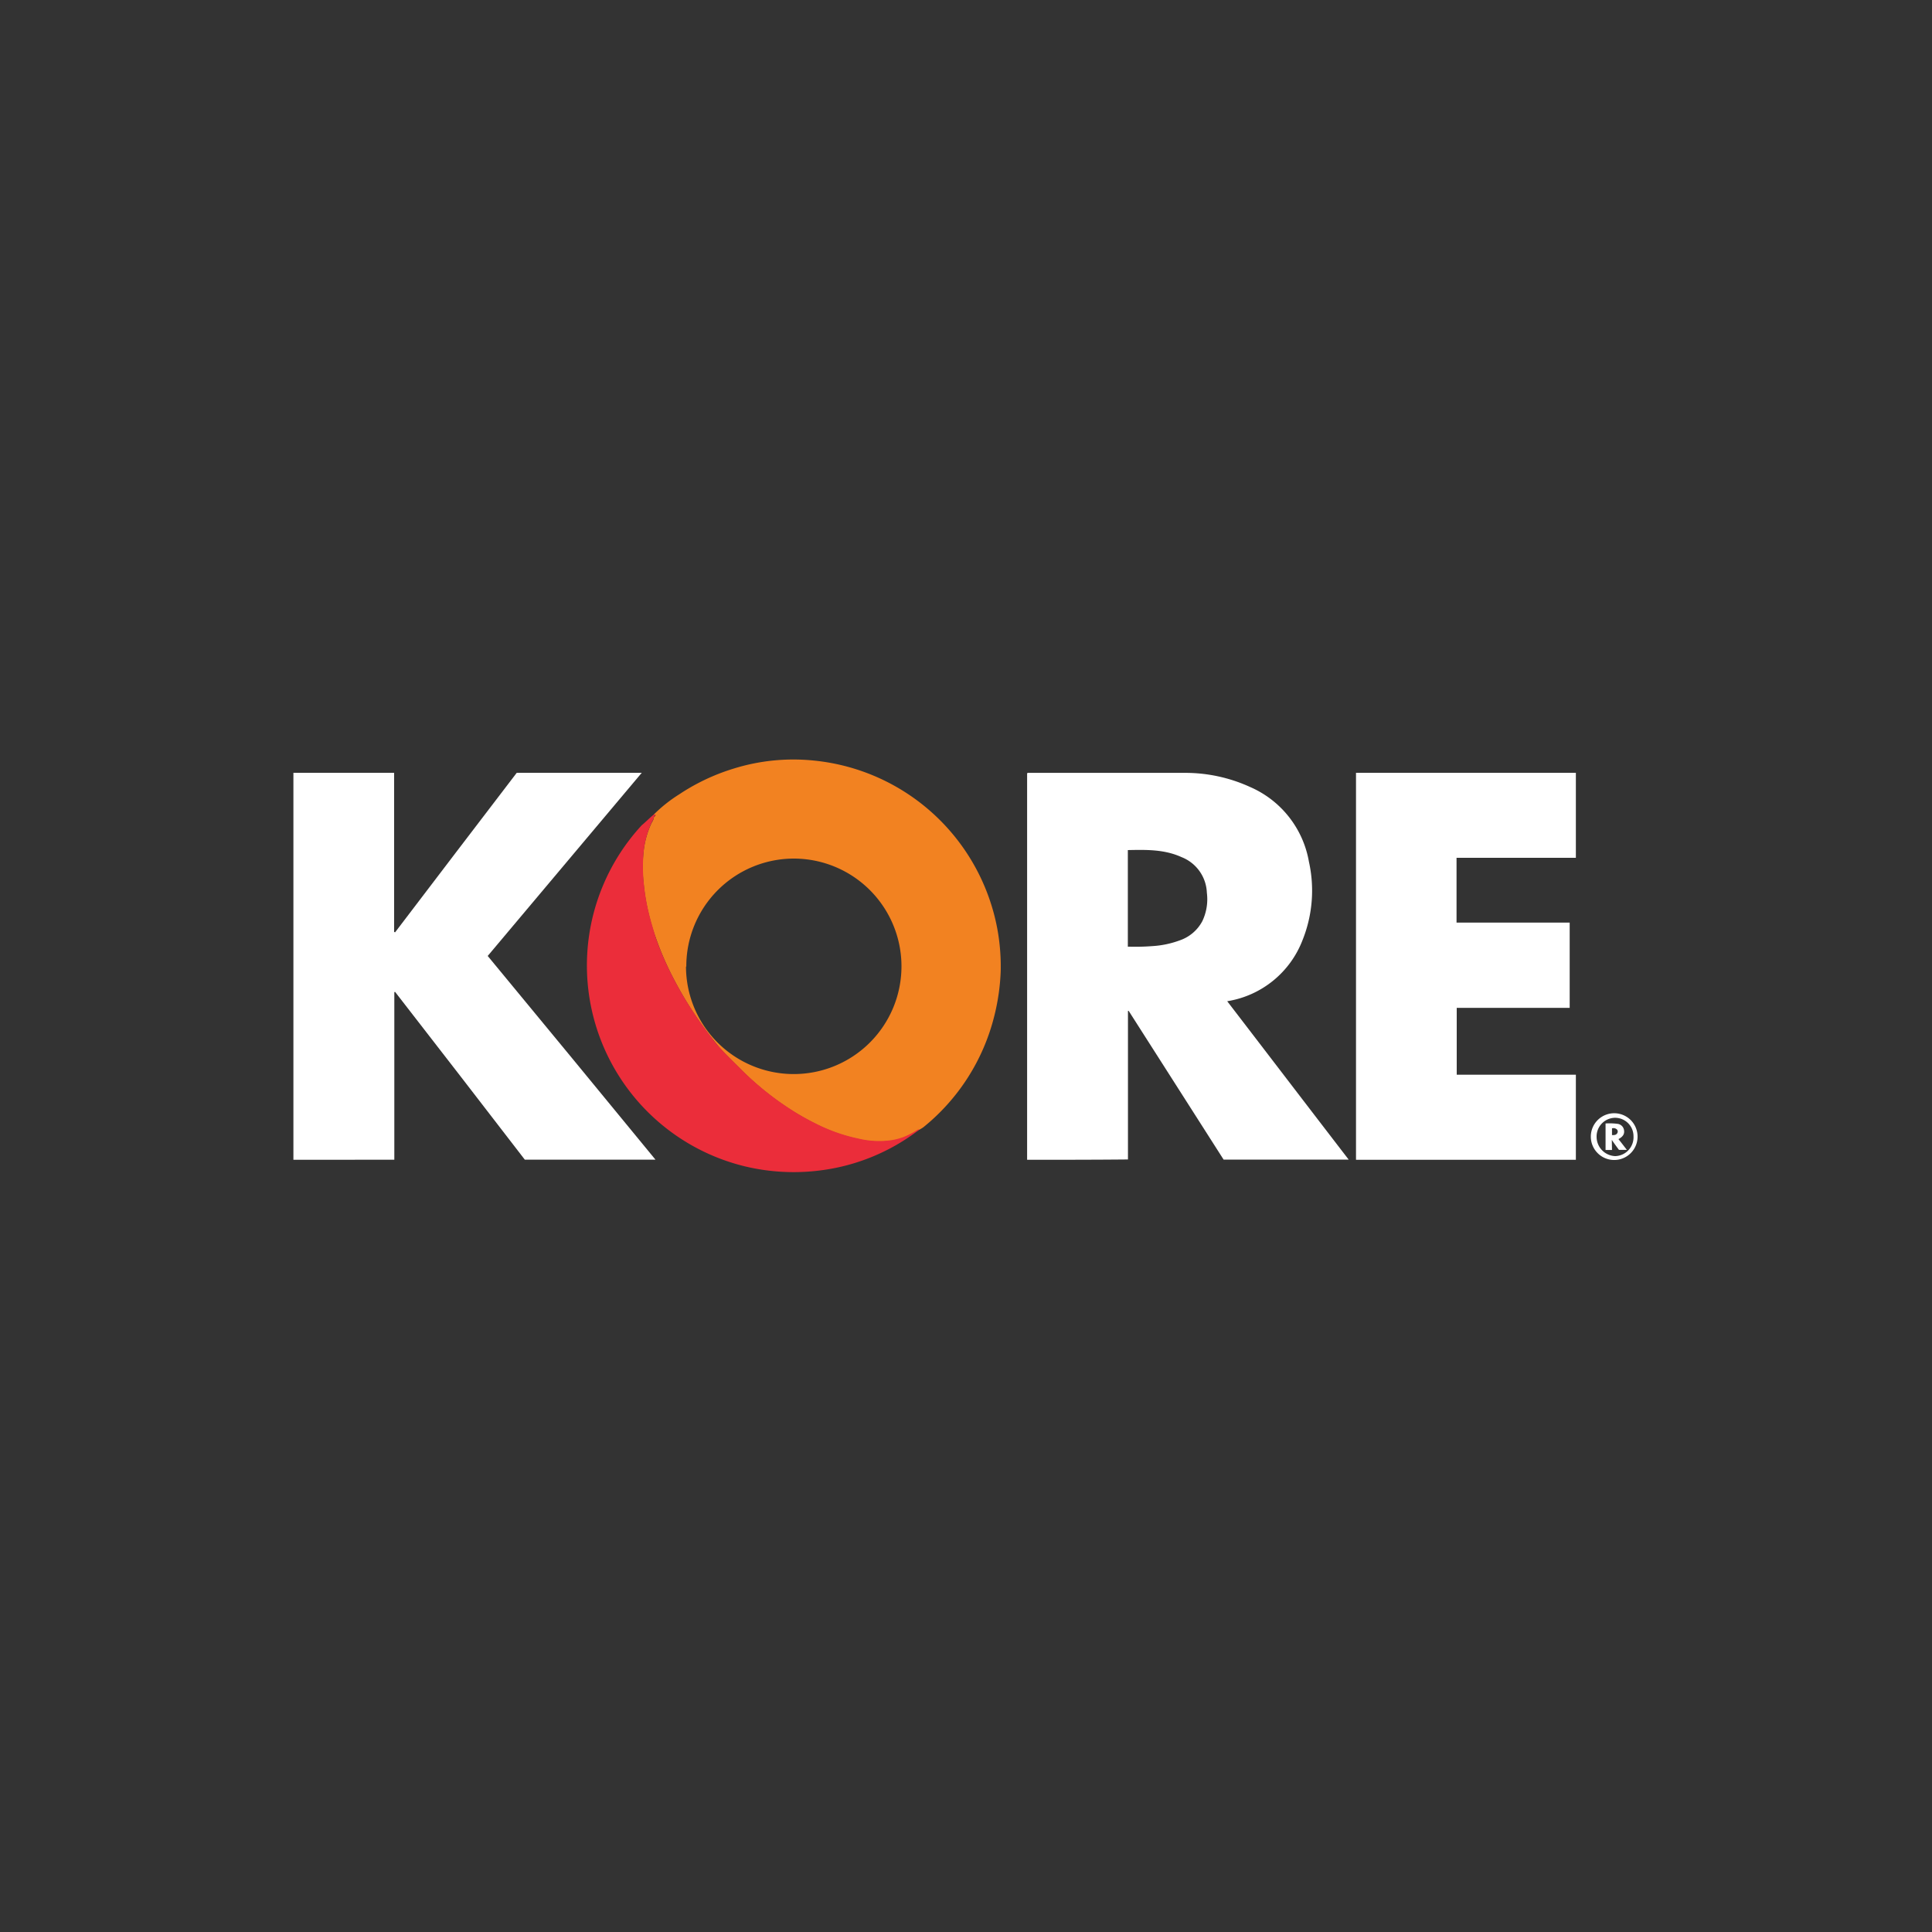
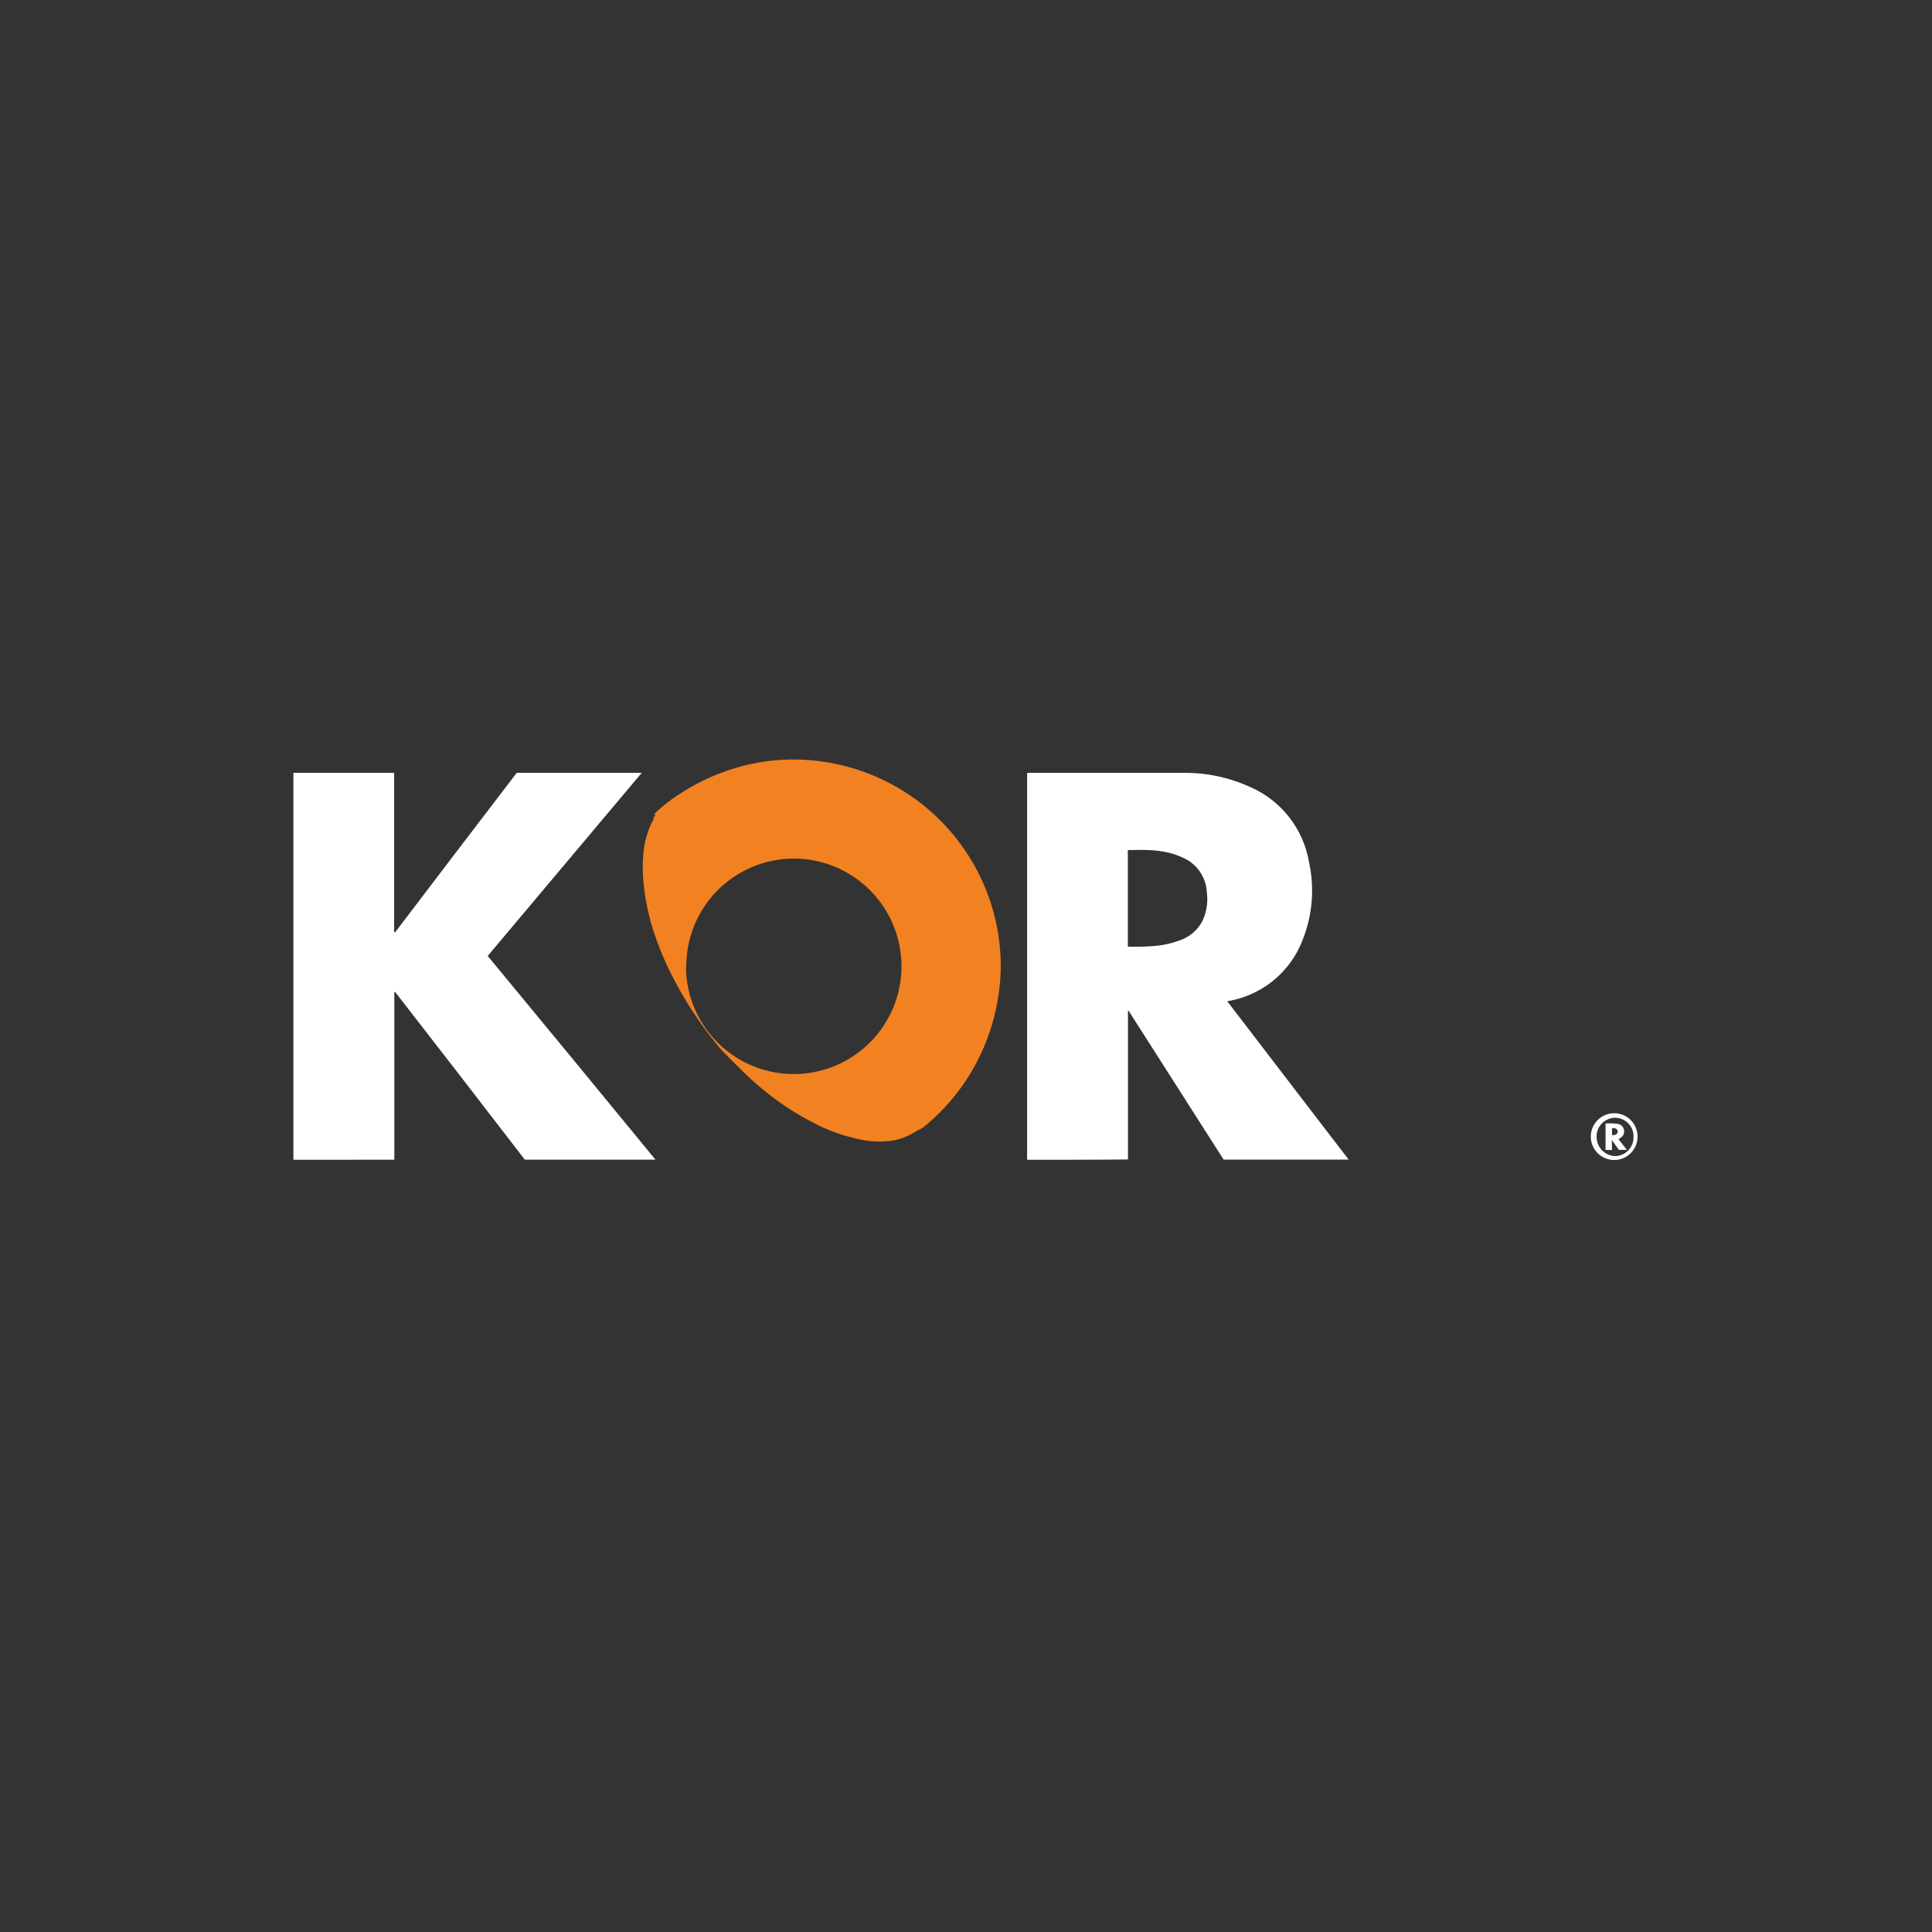
<svg xmlns="http://www.w3.org/2000/svg" id="Layer_1" data-name="Layer 1" viewBox="0 0 300 300">
  <rect x="0" y="0" width="300" height="300" fill="#333333" stroke="none" />
  <defs>
    <style>.cls-1{fill:#fff;}.cls-2{fill:#f28221;}.cls-3{fill:#eb2d3a;}</style>
  </defs>
  <path class="cls-1" d="M159.49,180.09v-60c.08-.11.2-.08.29-.08,8.07,0,16.16,0,24.23,0a24.2,24.2,0,0,1,10.12,2.2,15.56,15.56,0,0,1,9.12,11.6,20.65,20.65,0,0,1-1,12.19,15.08,15.08,0,0,1-11.69,9.47c6.29,8.19,12.54,16.38,18.86,24.59H190q-7.36-11.53-14.74-23.09l-.11,0v23.07C169.89,180.09,164.72,180.09,159.49,180.09ZM175.13,132v15c.11,0,.2,0,.26,0a35.46,35.46,0,0,0,3.57-.09,14.7,14.7,0,0,0,4.2-.88,6.26,6.26,0,0,0,3.54-3,7.9,7.9,0,0,0,.7-4.41,6.19,6.19,0,0,0-3.94-5.53C180.8,131.88,178,131.94,175.13,132Z" />
  <path class="cls-1" d="M45.56,180.09V120H61.2v24.71c.06,0,.09.06.15.06Q70.79,132.36,80.24,120H99.65q-12,14.25-23.92,28.44c8.69,10.52,17.34,21,26.05,31.63H81.49q-10-13-20.14-26.05s-.09,0-.12.06v26C56,180.09,50.8,180.09,45.56,180.09Z" />
-   <path class="cls-1" d="M226.2,156.5v10.38h18.5v13.21H210.56V120H244.7V133.2H226.17v10.06h17.57V156.5Z" />
  <path class="cls-2" d="M101.52,126.48a22.4,22.4,0,0,1,3.94-3.13,32.22,32.22,0,0,1,8.45-4,31.21,31.21,0,0,1,12.48-1.25,32.2,32.2,0,0,1,28.48,26.16,32.42,32.42,0,0,1,.52,6.52,33.51,33.51,0,0,1-1,7,32.17,32.17,0,0,1-11,17.25,5.11,5.11,0,0,1-.68.41c-.08,0-.17,0-.23.09a13.32,13.32,0,0,1-2.16,1.11,9,9,0,0,1-2.75.58,13.65,13.65,0,0,1-4.27-.35,26.69,26.69,0,0,1-6.66-2.36,44,44,0,0,1-4.36-2.52,46.16,46.16,0,0,1-7.31-6c-1.08-1.08-2.19-2.14-3.21-3.28-.56-.64-1.08-1.34-1.61-2-.7-.94-1.4-1.9-2.08-2.9a58.72,58.72,0,0,1-3.91-6.69,47.26,47.26,0,0,1-2.34-5.55,29.86,29.86,0,0,1-1.05-3.54,32.09,32.09,0,0,1-.82-4.8,22.38,22.38,0,0,1,0-5.11,13.75,13.75,0,0,1,1.17-4.21c.14-.32.4-.59.38-.94.08-.17.26-.23.29-.41A2.06,2.06,0,0,0,101.52,126.48Zm5,23.62a16.73,16.73,0,1,0,16.78-16.78A16.71,16.71,0,0,0,106.57,150.1Z" />
-   <path class="cls-3" d="M101.52,126.48c.08,0,.2,0,.29,0s-.21.24-.29.41c0,.35-.24.62-.38.94a14.65,14.65,0,0,0-1.17,4.21,24.25,24.25,0,0,0,0,5.11,32.76,32.76,0,0,0,.82,4.8c.29,1.2.67,2.37,1,3.54a47.26,47.26,0,0,0,2.34,5.55,57.35,57.35,0,0,0,3.92,6.69c.64,1,1.37,1.93,2.07,2.9.53.7,1,1.4,1.61,2,1,1.14,2.13,2.2,3.21,3.28a46.62,46.62,0,0,0,7.31,6,37.09,37.09,0,0,0,4.36,2.52,26.69,26.69,0,0,0,6.66,2.36,13.68,13.68,0,0,0,4.27.35,9.57,9.57,0,0,0,2.75-.58,13.32,13.32,0,0,0,2.16-1.11c.06-.06.15-.06.24-.09,0,.21-.18.23-.3.32a31.62,31.62,0,0,1-14.55,6,32.47,32.47,0,0,1-12.34-.61,32.1,32.1,0,0,1-15.84-52.94C100.29,127.62,100.87,127,101.52,126.48Z" />
  <path class="cls-1" d="M250.81,180.12a3.63,3.63,0,1,1,.06-7.25,3.63,3.63,0,0,1-.06,7.25Zm2.84-3.66a2.86,2.86,0,0,0-2.87-2.89,2.9,2.9,0,0,0-2.86,3,3,3,0,0,0,2.89,2.95A2.92,2.92,0,0,0,253.65,176.46Z" />
  <path class="cls-1" d="M250.31,178.57h-1v-4.12a9.75,9.75,0,0,1,1.87.06,1.16,1.16,0,0,1,1,1c.09.58-.17,1-.87,1.37.44.53.84,1.08,1.31,1.67h-1.23c-.35-.47-.7-.94-1.11-1.55Zm0-2.31c.32,0,.62,0,.79-.26a.48.48,0,0,0,0-.59.78.78,0,0,0-.79-.2C250.31,175.59,250.31,175.91,250.31,176.26Z" />
</svg>